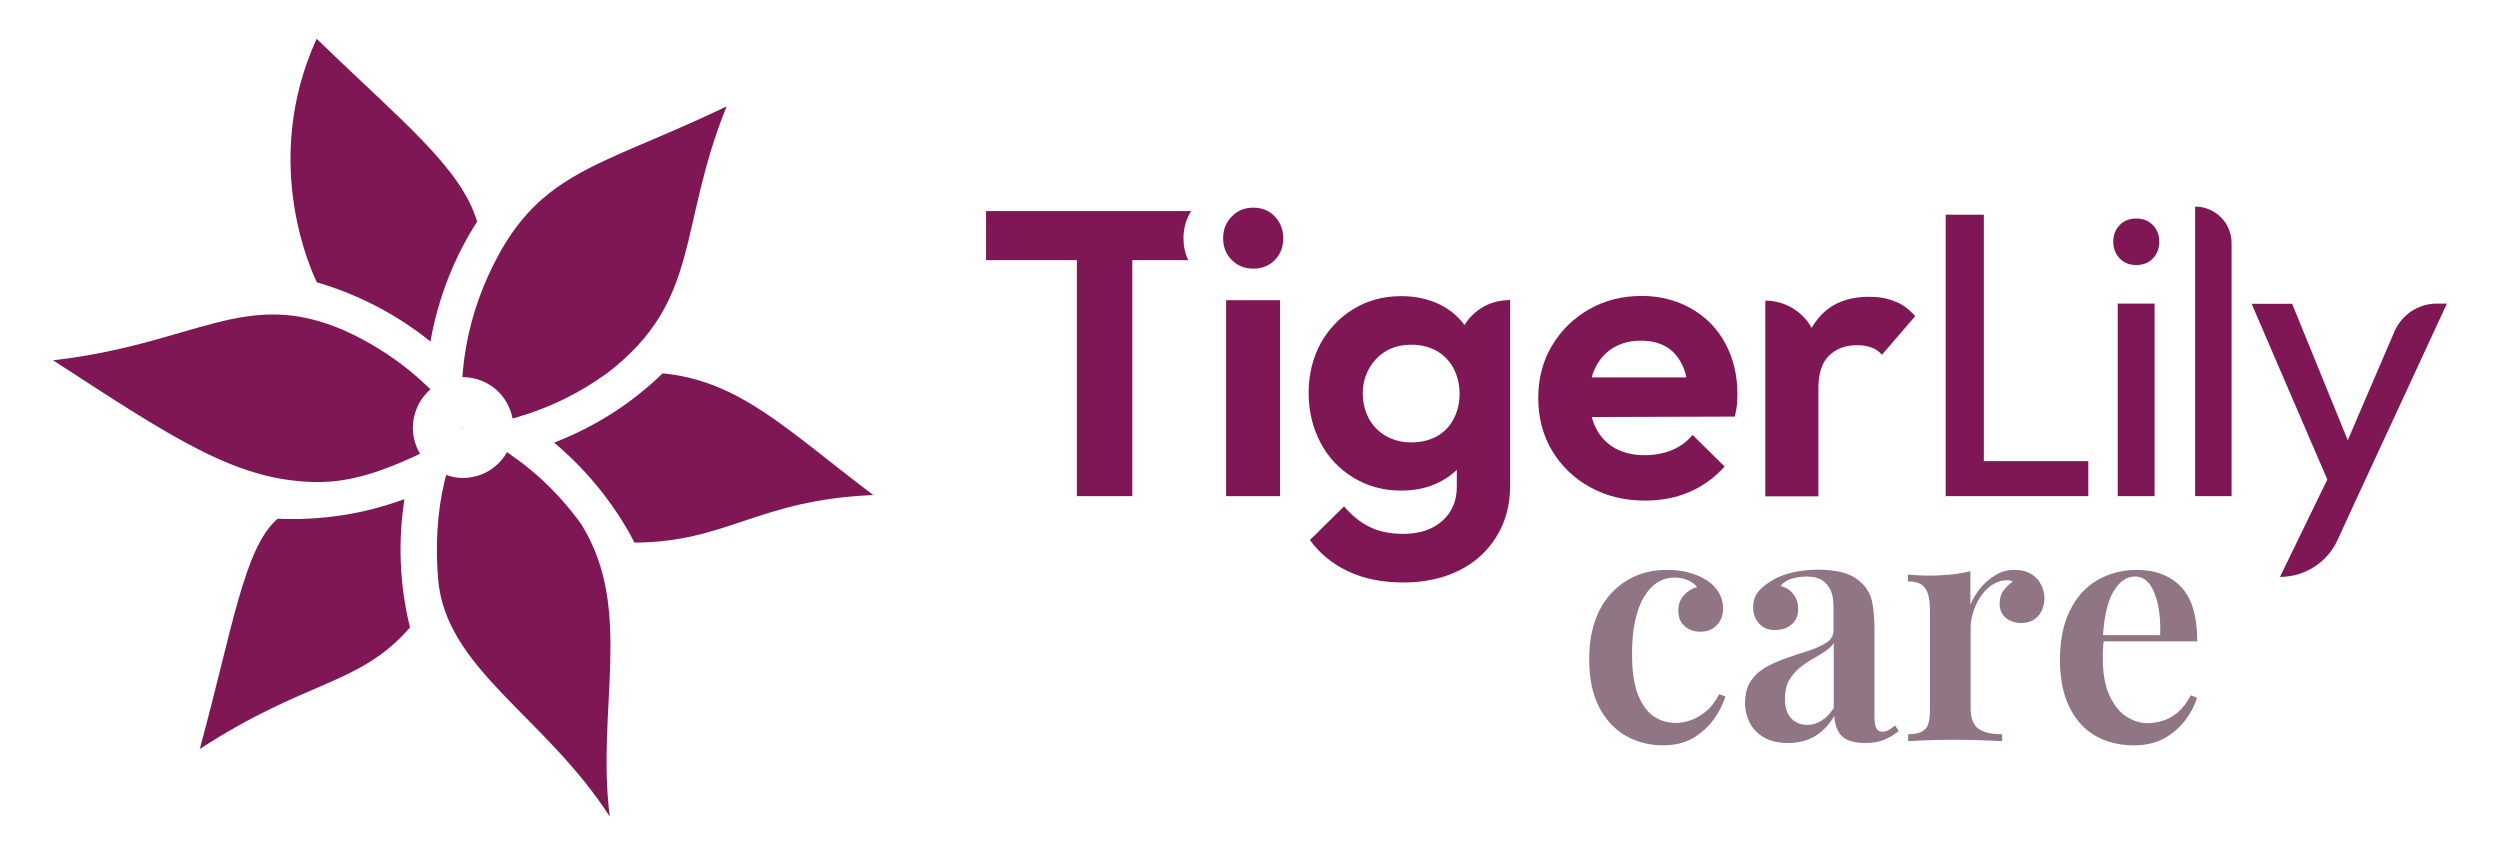
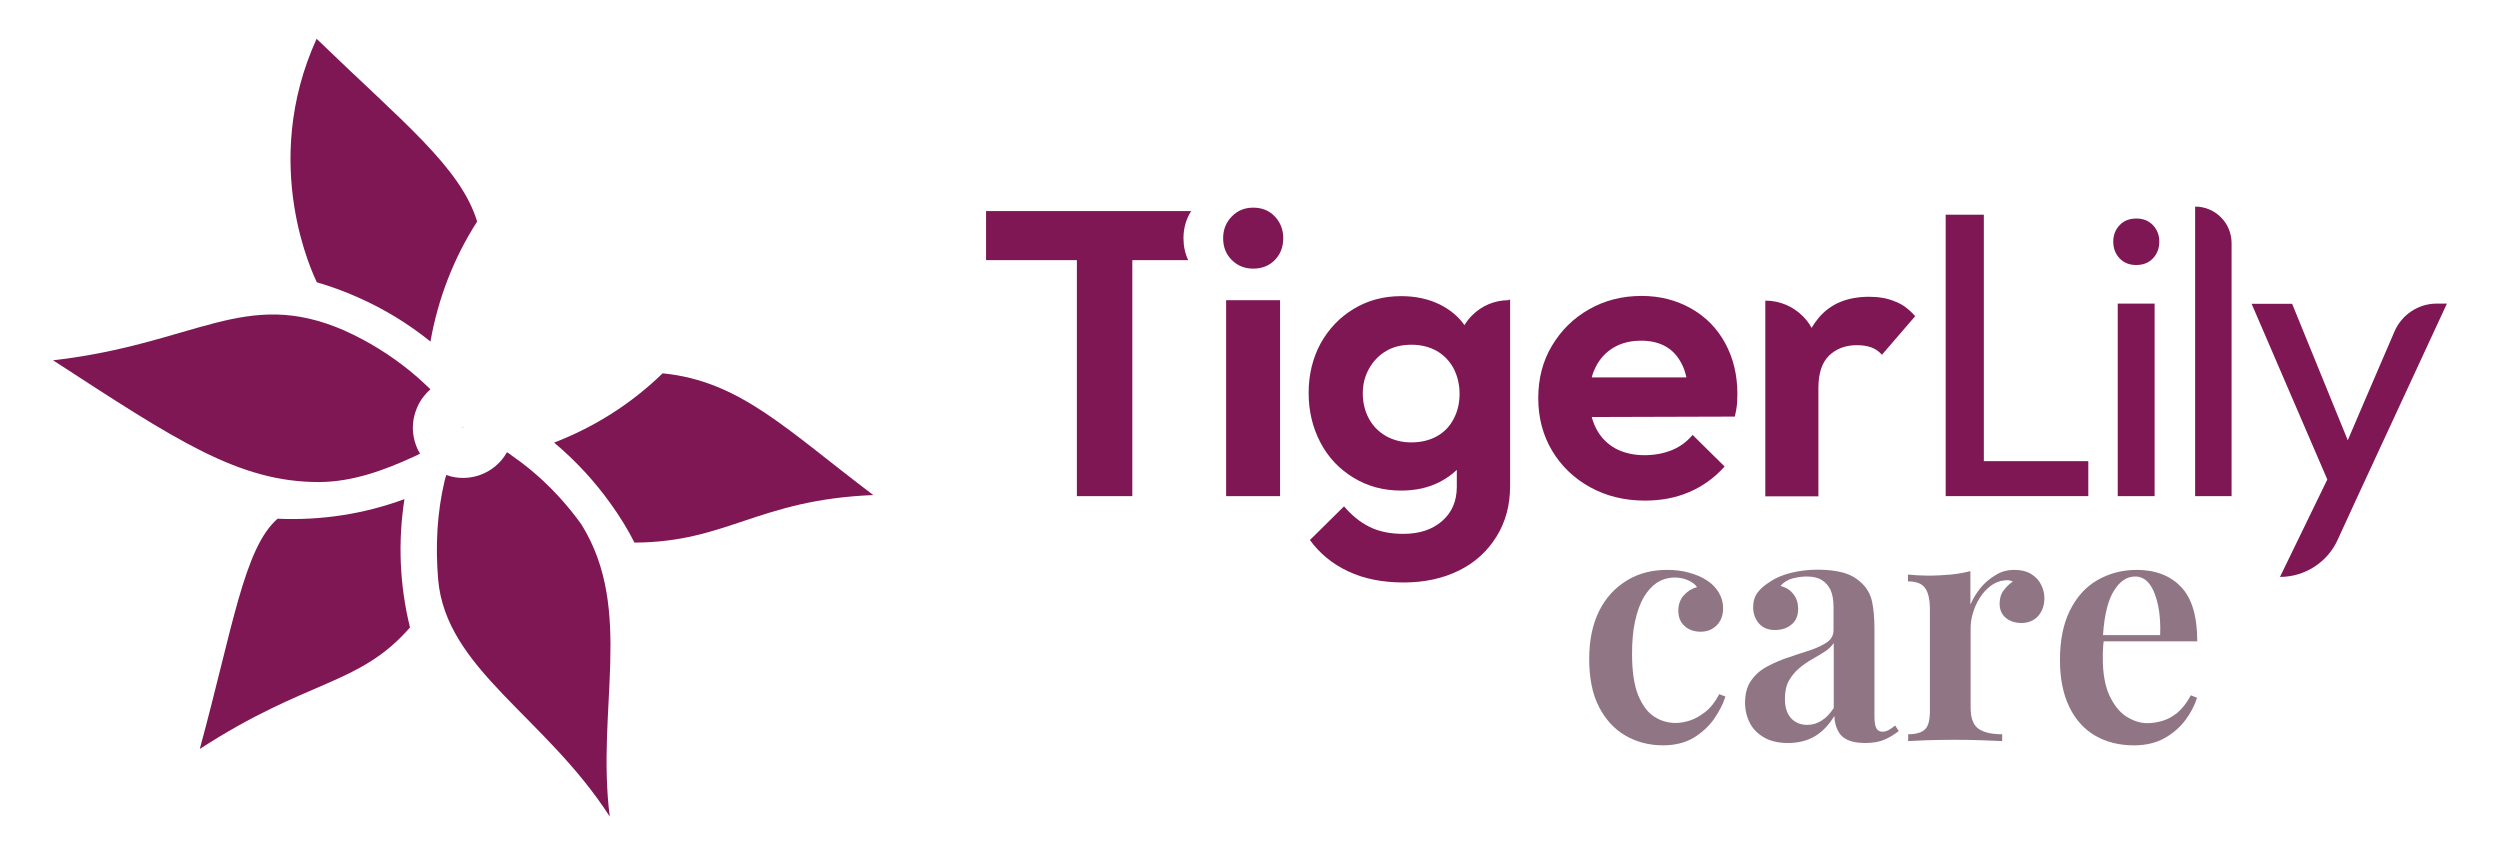
<svg xmlns="http://www.w3.org/2000/svg" version="1.1" id="Layer_1" x="0px" y="0px" viewBox="0 0 1172.6 401.2" style="enable-background:new 0 0 1172.6 401.2;" xml:space="preserve">
  <style type="text/css">
	.st0{fill:#907584;}
	.st1{fill:#801755;}
	.st2{fill:none;}
	.st3{fill:#363271;}
</style>
  <g>
    <g>
      <path class="st0" d="M781.9,267.3c3.7,0,7.2,0.4,10.3,1.3c3.2,0.9,5.9,2,8.2,3.5c2.4,1.5,4.3,3.4,5.7,5.7c1.4,2.3,2.1,4.8,2.1,7.5    c0,3.3-1,6-3,8c-2,2-4.5,3-7.5,3c-3.1,0-5.7-0.9-7.6-2.7c-2-1.8-2.9-4.2-2.9-7.2c0-2.9,0.9-5.3,2.6-7.2c1.7-1.9,3.8-3.2,6.2-3.8    c-0.9-1.3-2.3-2.4-4.2-3.2c-1.9-0.9-4-1.3-6.3-1.3c-3,0-5.7,0.8-8.2,2.3c-2.4,1.6-4.5,3.9-6.3,6.9c-1.8,3.1-3.1,6.8-4.1,11.3    c-1,4.5-1.4,9.6-1.4,15.5c0,8.2,1,14.6,2.9,19.3c2,4.7,4.5,8.1,7.6,10c3.1,2,6.4,2.9,10,2.9c2.1,0,4.4-0.4,6.8-1.2    c2.4-0.8,4.8-2.2,7.2-4.1c2.4-1.9,4.5-4.6,6.4-8.2l2.9,1.1c-1.1,3.5-2.9,7-5.4,10.6c-2.5,3.5-5.7,6.4-9.6,8.8    c-3.9,2.3-8.7,3.5-14.3,3.5c-6.4,0-12.3-1.5-17.5-4.5c-5.2-3-9.4-7.5-12.5-13.5c-3.1-6-4.6-13.5-4.6-22.5c0-8.9,1.6-16.4,4.7-22.6    c3.1-6.2,7.5-10.9,13.1-14.3C768.6,268.9,774.9,267.3,781.9,267.3z" />
      <path class="st0" d="M838.6,348.5c-4.3,0-8-0.8-11-2.5c-3-1.7-5.3-3.9-6.8-6.8c-1.5-2.9-2.3-6.1-2.3-9.6c0-4.3,1-7.9,3-10.6    c2-2.8,4.6-5,7.8-6.6c3.2-1.7,6.5-3.1,10-4.2c3.5-1.2,6.8-2.3,10-3.3c3.1-1.1,5.7-2.3,7.7-3.7c2-1.4,3-3.3,3-5.6v-11    c0-3.2-0.5-5.9-1.4-7.9c-1-2.1-2.4-3.6-4.2-4.7s-4.2-1.6-7-1.6c-2.1,0-4.3,0.3-6.6,0.9c-2.3,0.6-4.2,1.8-5.7,3.5    c2.6,0.7,4.7,2,6.1,3.9c1.5,1.9,2.2,4.2,2.2,6.9c0,3.1-1,5.6-3.1,7.3c-2.1,1.8-4.7,2.6-7.8,2.6c-3.3,0-5.8-1.1-7.6-3.2    c-1.7-2.1-2.6-4.6-2.6-7.4c0-2.8,0.7-5.2,2.1-7c1.4-1.9,3.4-3.5,5.9-5.1c2.5-1.7,5.7-3.1,9.7-4.1c3.9-1,8.2-1.5,12.8-1.5    c4.4,0,8.4,0.5,11.8,1.4c3.4,1,6.3,2.6,8.8,5.1c2.4,2.3,4,5.2,4.7,8.6c0.7,3.4,1.1,7.6,1.1,12.5v41.4c0,2.5,0.3,4.3,0.9,5.4    s1.6,1.6,2.9,1.6c1,0,2-0.3,2.9-0.8c0.9-0.5,1.9-1.2,3-2.1l1.7,2.6c-2.2,1.7-4.5,3.1-6.9,4.1c-2.4,1-5.3,1.5-8.8,1.5    c-3.5,0-6.3-0.5-8.4-1.5c-2.1-1-3.6-2.5-4.5-4.4c-1-1.9-1.5-4.2-1.6-6.8c-2.4,4-5.4,7.2-8.9,9.4    C847.8,347.4,843.6,348.5,838.6,348.5z M847.7,340c2.4,0,4.7-0.7,6.7-2c2.1-1.3,4-3.3,5.7-5.9v-30.5c-1,1.5-2.4,2.9-4.3,4.1    c-1.9,1.2-3.9,2.4-6,3.6c-2.1,1.2-4.1,2.6-6,4.2c-1.9,1.6-3.4,3.5-4.7,5.7c-1.3,2.3-1.9,5.2-1.9,8.7c0,3.9,1,6.9,2.9,9    C842.1,339,844.6,340,847.7,340z" />
      <path class="st0" d="M945,267.3c3.1,0,5.7,0.7,7.8,2c2.1,1.3,3.6,3,4.6,5c1,2,1.5,4.1,1.5,6.3c0,3.3-1,6.1-2.9,8.3    c-2,2.2-4.6,3.3-7.8,3.3c-3,0-5.5-0.8-7.4-2.4c-1.9-1.6-2.9-3.8-2.9-6.6c0-2.5,0.6-4.6,1.9-6.3c1.3-1.7,2.7-3.1,4.3-4.1    c-1.1-0.6-2.4-0.8-3.8-0.6c-2.4,0.2-4.6,1.1-6.6,2.6c-2,1.5-3.7,3.4-5.1,5.6c-1.4,2.2-2.5,4.6-3.2,7.1c-0.8,2.5-1.1,4.9-1.1,7.2    v37.3c0,4.9,1.3,8.2,3.8,9.9c2.5,1.7,6.2,2.5,11,2.5v3.2c-2.3-0.1-5.7-0.2-10-0.4c-4.4-0.2-8.9-0.2-13.7-0.2    c-3.9,0-7.8,0.1-11.7,0.2c-3.9,0.2-6.8,0.3-8.7,0.4v-3.2c3.7,0,6.4-0.8,7.9-2.3c1.6-1.5,2.3-4.4,2.3-8.6v-47.6    c0-4.5-0.7-7.9-2.2-10c-1.5-2.2-4.2-3.2-8.1-3.2v-3.2c3.2,0.3,6.3,0.5,9.4,0.5c3.7,0,7.3-0.2,10.6-0.5c3.4-0.3,6.5-0.9,9.3-1.6    v15.7c1.2-2.8,2.8-5.4,4.8-7.9c2-2.4,4.3-4.4,7.1-6C938.7,268,941.7,267.3,945,267.3z" />
      <path class="st0" d="M1021.4,334.2c-2.3,1.9-4.7,3.2-7.1,3.9c-2.4,0.7-4.8,1.1-7.1,1.1c-3.4,0-6.7-1.1-10-3.2    c-3.2-2.1-5.8-5.5-7.9-10c-2-4.5-3-10.3-3-17.2c0-1.5,0-3,0.1-4.5c0.1-1.2,0.1-2.4,0.3-3.5h43.9c0-11.7-2.5-20.2-7.6-25.5    c-5-5.3-12-8-20.8-8c-6.9,0-13.1,1.7-18.6,4.9s-9.7,8-12.8,14.3c-3.1,6.3-4.6,14-4.6,23.1c0,8.7,1.5,16,4.4,22    c2.9,6,7,10.5,12.2,13.5c5.2,3,11.3,4.5,18.1,4.5c5.4,0,10.2-1.1,14.2-3.3c4-2.2,7.3-5.1,9.9-8.5c2.6-3.5,4.4-7,5.5-10.5l-2.9-1.2    C1025.8,329.5,1023.7,332.2,1021.4,334.2z M991.5,277.1c2.8-4.5,6.1-6.7,10-6.7c2.8,0,5.1,1.3,6.9,3.8c1.8,2.5,3,5.9,3.9,10    c0.8,4.2,1.1,8.7,0.9,13.7h-26.8C987,288.4,988.8,281.4,991.5,277.1z" />
    </g>
    <g>
      <path class="st1" d="M555.1,111.7c0,3.7,0.7,7.1,2.2,10.3h-26.2v84.7c0,7,0,26,0,26h-26V122h-42.6V99h96.2    C556.3,102.8,555.1,107.1,555.1,111.7z" />
    </g>
    <g>
      <path class="st1" d="M707.6,140.8c-6.7,0-12.7,2.7-17.1,7.1c-1.4,1.4-2.6,2.9-3.6,4.6c-2.9-4.1-6.8-7.3-11.6-9.7    c-5.3-2.6-11.4-3.9-18.1-3.9c-8.3,0-15.7,2-22.3,6c-6.6,4-11.7,9.4-15.5,16.2c-3.7,6.9-5.6,14.6-5.6,23.2c0,8.6,1.9,16.4,5.6,23.4    c3.7,7,8.9,12.4,15.5,16.4c6.6,4,14,6,22.3,6c6.7,0,12.7-1.3,18-4c3.1-1.6,5.8-3.5,8.1-5.7v7.9c0,6.7-2.3,12.1-6.9,16.1    c-4.6,4-10.6,6-18.2,6c-6.2,0-11.5-1.1-15.9-3.3c-4.4-2.2-8.3-5.4-11.9-9.6l-16,15.8c4.6,6.3,10.5,11.2,18,14.7    c7.4,3.5,16.1,5.2,26,5.2c9.8,0,18.4-1.9,25.9-5.6c7.5-3.7,13.3-9,17.6-15.9c4.3-6.9,6.4-14.8,6.4-23.8v-87.3H707.6z M681.8,196.5    c-1.8,3.5-4.4,6.2-7.8,8.1c-3.4,1.9-7.4,2.9-12.1,2.9c-4.3,0-8.2-1-11.7-2.9c-3.5-2-6.2-4.7-8.1-8.2c-1.9-3.5-2.9-7.5-2.9-11.9    c0-4.3,1-8.2,3-11.7c2-3.5,4.6-6.2,8-8.2c3.4-2,7.3-2.9,11.9-2.9c4.4,0,8.4,1,11.8,2.9c3.4,2,6,4.7,7.9,8.2    c1.8,3.5,2.8,7.5,2.8,11.9C684.6,189,683.7,193,681.8,196.5z" />
    </g>
    <g>
      <path class="st1" d="M809.2,161c-3.8-7-9.1-12.4-16-16.3c-6.9-3.9-14.6-5.9-23.2-5.9c-9.1,0-17.4,2.1-24.7,6.3    c-7.4,4.2-13.1,9.9-17.4,17.1c-4.3,7.2-6.4,15.4-6.4,24.5c0,9.3,2.2,17.5,6.5,24.7c4.3,7.2,10.2,12.9,17.8,17.1    c7.6,4.2,16.1,6.3,25.8,6.3c7.5,0,14.4-1.3,20.7-4c6.3-2.7,11.9-6.7,16.6-12L793.9,204c-2.8,3.3-6.1,5.7-9.9,7.2    c-3.8,1.5-8,2.3-12.7,2.3c-5.2,0-9.8-1.1-13.7-3.2c-3.9-2.2-6.9-5.3-9-9.4c-0.8-1.6-1.5-3.4-2-5.3l67.1-0.2c0.5-2,0.8-3.9,1-5.6    c0.1-1.7,0.2-3.4,0.2-5.1C814.9,175.9,813,168,809.2,161z M746.6,177c0.4-1.7,1.1-3.3,1.8-4.8c2-4,4.8-7,8.5-9.2    c3.7-2.2,8-3.2,12.9-3.2c4.7,0,8.6,1,11.8,2.9c3.2,1.9,5.6,4.7,7.4,8.4c0.9,1.8,1.5,3.7,2,5.9L746.6,177z" />
    </g>
    <g>
      <path class="st1" d="M898.3,148.3l-15.6,18.1c-1.4-1.6-3.1-2.8-5.1-3.5c-2-0.7-4.2-1-6.7-1c-5.3,0-9.7,1.7-13,4.9    c-3.4,3.3-5,8.4-5,15.4v50.6H828v-91.8c6.9,0,13.1,2.8,17.6,7.3c1.6,1.6,3,3.4,4.1,5.5c1-1.7,2.2-3.4,3.4-4.8    c5.5-6.5,13.3-9.8,23.6-9.8c4.6,0,8.6,0.7,12.1,2.2C892.2,142.6,895.4,145,898.3,148.3z" />
    </g>
    <g>
      <polygon class="st1" points="979.5,216.3 979.5,232.7 912.6,232.7 912.6,100.7 930.5,100.7 930.5,216.3   " />
    </g>
    <g>
      <path class="st1" d="M1002,124.3c-3.2,0-5.8-1-7.8-3.1c-2-2.1-3-4.7-3-7.9c0-3,1-5.6,3-7.7c2-2.1,4.6-3.1,7.8-3.1    c3.2,0,5.8,1,7.8,3.1c2,2.1,3,4.7,3,7.7c0,3.2-1,5.8-3,7.9C1007.8,123.3,1005.2,124.3,1002,124.3z M993.3,232.7v-90.3h17.3v90.3    H993.3z" />
    </g>
    <g>
      <path class="st1" d="M1029.6,232.7V96.9l0,0c9.5,0,17.1,7.7,17.1,17.1v118.7H1029.6z" />
    </g>
    <g>
      <path class="st1" d="M1147.7,142.4l-42.2,91.1l-9.1,19.8c-4.8,10.5-15.4,17.3-27,17.3l22.2-45.7l-35.5-82.4h19l26.1,64    c0,0,13.8-32.3,21.9-51c3.4-7.9,11.2-13.1,19.8-13.1L1147.7,142.4z" />
    </g>
    <g>
      <path class="st1" d="M587.8,126c-4.1,0-7.4-1.4-10.1-4.1c-2.7-2.7-4-6.1-4-10.2c0-3.9,1.3-7.3,4-10.1c2.7-2.8,6-4.2,10.1-4.2    c4.2,0,7.6,1.4,10.2,4.2c2.6,2.8,3.9,6.2,3.9,10.1c0,4.1-1.3,7.5-3.9,10.2C595.4,124.6,592,126,587.8,126z M575.1,232.7v-91.9    h25.3v91.9H575.1z" />
    </g>
    <g>
      <g>
        <path class="st1" d="M217.3,200.6L217.3,200.6L217.3,200.6L217.3,200.6L217.3,200.6L217.3,200.6c-0.1-0.1-0.1-0.1-0.1-0.1     c-0.1,0-0.1,0-0.2-0.1c0,0,0.1,0.1,0.1,0.1c0,0,0,0,0.1,0v0L217.3,200.6C217.2,200.7,217.3,200.7,217.3,200.6     c0,0.1,0.1,0.1,0.1,0.1C217.4,200.7,217.3,200.6,217.3,200.6z" />
-         <path class="st1" d="M340.8,49.9c-23.2,57.5-11.6,91-56.1,125.2h-0.1c-12.7,9.3-26.8,16.1-41.4,20.4c-0.9,0.3-1.9,0.6-2.8,0.8     c-1.4-7.7-6.7-14.6-14.5-17.7c-3-1.2-6-1.7-9-1.7c0.1-1,0.1-2,0.2-2.9c1.4-15.3,5.4-30.4,11.9-44.7     C251.6,79.7,280,79.2,340.8,49.9z" />
        <path class="st2" d="M217.2,200.6L217.2,200.6L217.2,200.6 M217.2,200.6L217.2,200.6c0-0.1,0-0.1,0-0.1 M217.3,200.6L217.3,200.6     L217.3,200.6L217.3,200.6c-0.1-0.1-0.1-0.1-0.1-0.1c-0.1,0-0.1,0-0.2-0.1c0,0,0.1,0.1,0.1,0.1c0,0,0,0,0.1,0v0L217.3,200.6     C217.2,200.7,217.3,200.7,217.3,200.6c0,0.1,0.1,0.1,0.1,0.1C217.4,200.7,217.3,200.6,217.3,200.6z" />
        <path class="st1" d="M286,383L286,383L286,383c-30.3-47.1-76.9-69.2-80.5-111.3c-1.3-15.6-0.5-31.2,3-46c0,0,0,0,0,0     c0.3-1,0.5-1.9,0.8-2.9c10.9,3.9,23-0.8,28.5-10.7c0.8,0.5,1.7,1.1,2.4,1.7c2.8,1.9,5.4,3.9,8,6c9.2,7.5,17.5,16.4,24.6,26.3     c0.1,0.1,0.1,0.1,0.1,0.2C297.4,286.1,279.6,332.6,286,383z" />
      </g>
      <path class="st1" d="M217.3,200.6L217.3,200.6L217.3,200.6L217.3,200.6c-0.1-0.1-0.1-0.1-0.1-0.1c-0.1,0-0.1,0-0.2-0.1    c0,0,0.1,0.1,0.1,0.1c0,0,0,0,0.1,0v0L217.3,200.6C217.2,200.7,217.3,200.7,217.3,200.6c0,0.1,0.1,0.1,0.1,0.1    C217.4,200.7,217.3,200.6,217.3,200.6z" />
      <path class="st1" d="M217.3,200.6L217.3,200.6L217.3,200.6L217.3,200.6h-0.1v0L217.3,200.6C217.2,200.7,217.3,200.7,217.3,200.6    c0,0.1,0.1,0.1,0.1,0.1C217.4,200.7,217.3,200.6,217.3,200.6z M217.3,200.6L217.3,200.6L217.3,200.6L217.3,200.6h-0.1v0    L217.3,200.6C217.2,200.7,217.3,200.7,217.3,200.6c0,0.1,0.1,0.1,0.1,0.1C217.4,200.7,217.3,200.6,217.3,200.6z M217.3,200.6    L217.3,200.6L217.3,200.6L217.3,200.6c-0.1-0.1-0.1-0.1-0.1-0.1c-0.1,0-0.1,0-0.2-0.1c0,0,0.1,0.1,0.1,0.1c0,0,0,0,0.1,0v0    L217.3,200.6C217.2,200.7,217.3,200.7,217.3,200.6c0,0.1,0.1,0.1,0.1,0.1C217.4,200.7,217.3,200.6,217.3,200.6z" />
    </g>
    <g>
      <g>
        <path class="st1" d="M217.1,200.4c0,0,0.1,0.1,0.1,0.1c0,0,0,0,0.1,0h0v0c0-0.1,0-0.1,0-0.1C217.1,200.5,217.1,200.5,217.1,200.4     z M217.1,200.4c0,0,0.1,0.1,0.1,0.1c0,0,0,0,0.1,0h0v0c0-0.1,0-0.1,0-0.1C217.1,200.5,217.1,200.5,217.1,200.4z M217.1,200.4     c0,0,0.1,0.1,0.1,0.1c0,0,0,0,0.1,0h0v0c0-0.1,0-0.1,0-0.1C217.1,200.5,217.1,200.5,217.1,200.4z M217.1,200.4     c0,0,0.1,0.1,0.1,0.1c0,0,0,0,0.1,0h0v0c0-0.1,0-0.1,0-0.1C217.1,200.5,217.1,200.5,217.1,200.4z M217.1,200.4     c0,0,0.1,0.1,0.1,0.1c0,0,0,0,0.1,0h0v0c0-0.1,0-0.1,0-0.1C217.1,200.5,217.1,200.5,217.1,200.4z M217.1,200.4     c0,0,0.1,0.1,0.1,0.1c0,0,0,0,0.1,0h0v0c0-0.1,0-0.1,0-0.1C217.1,200.5,217.1,200.5,217.1,200.4z M217.1,200.4     c0,0,0.1,0.1,0.1,0.1c0,0,0,0,0.1,0h0v0c0-0.1,0-0.1,0-0.1C217.1,200.5,217.1,200.5,217.1,200.4z M217.1,200.4     c0,0,0.1,0.1,0.1,0.1c0,0,0,0,0.1,0h0v0c0-0.1,0-0.1,0-0.1C217.1,200.5,217.1,200.5,217.1,200.4z M217.1,200.4     c0,0,0.1,0.1,0.1,0.1c0,0,0,0,0.1,0h0v0c0-0.1,0-0.1,0-0.1C217.1,200.5,217.1,200.5,217.1,200.4z M217.1,200.4     c0,0,0.1,0.1,0.1,0.1c0,0,0,0,0.1,0h0v0c0-0.1,0-0.1,0-0.1C217.1,200.5,217.1,200.5,217.1,200.4z M217.1,200.4     c0,0,0.1,0.1,0.1,0.1c0,0,0,0,0.1,0h0v0c0-0.1,0-0.1,0-0.1C217.1,200.5,217.1,200.5,217.1,200.4z M217.1,200.4     c0,0,0.1,0.1,0.1,0.1c0,0,0,0,0.1,0h0v0c0-0.1,0-0.1,0-0.1C217.1,200.5,217.1,200.5,217.1,200.4z M217.1,200.4     c0,0,0.1,0.1,0.1,0.1c0,0,0,0,0.1,0h0v0c0-0.1,0-0.1,0-0.1C217.1,200.5,217.1,200.5,217.1,200.4z M217.1,200.4     c0,0,0.1,0.1,0.1,0.1c0,0,0,0,0.1,0h0v0c0-0.1,0-0.1,0-0.1C217.1,200.5,217.1,200.5,217.1,200.4z M217.1,200.4     c0,0,0.1,0.1,0.1,0.1c0,0,0,0,0.1,0h0v0c0-0.1,0-0.1,0-0.1C217.1,200.5,217.1,200.5,217.1,200.4z M217.1,200.4     c0,0,0.1,0.1,0.1,0.1c0,0,0,0,0.1,0h0v0c0-0.1,0-0.1,0-0.1C217.1,200.5,217.1,200.5,217.1,200.4z M217.3,200.6L217.3,200.6     L217.3,200.6L217.3,200.6c-0.1-0.1-0.1-0.1-0.1-0.1c-0.1,0-0.1,0-0.2-0.1c0,0,0.1,0.1,0.1,0.1c0,0,0,0,0.1,0v0L217.3,200.6     C217.2,200.7,217.3,200.7,217.3,200.6c0,0.1,0.1,0.1,0.1,0.1C217.4,200.7,217.3,200.6,217.3,200.6z M217.1,200.4     c0,0,0.1,0.1,0.1,0.1c0,0,0,0,0.1,0h0v0c0-0.1,0-0.1,0-0.1C217.1,200.5,217.1,200.5,217.1,200.4z" />
        <path class="st1" d="M201.9,160.2c-10.3-8.3-21.6-15.2-33.5-20.5c-6.4-2.9-13-5.3-19.8-7.3c-1.4-3.1-27-55.1-0.1-114.2     c40.4,39.1,67.5,60.2,75.3,85.7C212.7,121.2,205.4,140.3,201.9,160.2z" />
        <path class="st1" d="M195.3,192c-2.8,7.1-1.9,14.7,1.7,20.8c-0.9,0.4-1.8,0.9-2.7,1.3v0c-13.9,6.4-28.8,11.9-44.5,12     c-37.9,0.1-67.3-19.7-124.9-57.1c67.4-7.8,89.9-34.3,136.6-14c0.1,0,0.1,0.1,0.2,0.1c11.1,5,21.4,11.4,30.6,18.9     c2.6,2.1,5.1,4.3,7.5,6.6c0.7,0.7,1.4,1.3,2.1,2C199.1,185.1,196.7,188.2,195.3,192z" />
        <path class="st2" d="M217.2,200.6L217.2,200.6 M217.2,200.5L217.2,200.5L217.2,200.5L217.2,200.5L217.2,200.5z M217.3,200.6     L217.3,200.6L217.3,200.6L217.3,200.6c-0.1-0.1-0.1-0.1-0.1-0.1c-0.1,0-0.1,0-0.2-0.1c0,0,0.1,0.1,0.1,0.1c0,0,0,0,0.1,0v0     L217.3,200.6C217.2,200.7,217.3,200.7,217.3,200.6c0,0.1,0.1,0.1,0.1,0.1C217.4,200.7,217.3,200.6,217.3,200.6z" />
      </g>
      <path class="st1" d="M217.2,200.5C217.2,200.5,217.2,200.5,217.2,200.5c-0.1,0-0.2-0.1-0.2-0.1c0,0,0.1,0.1,0.1,0.1    C217.2,200.6,217.2,200.6,217.2,200.5L217.2,200.5L217.2,200.5L217.2,200.5L217.2,200.5L217.2,200.5z M217.3,200.6    C217.3,200.6,217.3,200.6,217.3,200.6c0,0.1,0.1,0.1,0.1,0.1C217.4,200.7,217.3,200.6,217.3,200.6z" />
      <path class="st1" d="M93.7,351.3c15.4-56.5,20.7-94.3,36.5-108c20.4,0.9,40.6-2.2,59.5-9.2c-3.1,20-2.3,40.3,2.6,60.2    C168.3,321.8,144.5,318.3,93.7,351.3z" />
      <path class="st1" d="M217.3,200.6L217.3,200.6L217.3,200.6L217.3,200.6h-0.1v0L217.3,200.6C217.2,200.7,217.3,200.7,217.3,200.6    c0,0.1,0.1,0.1,0.1,0.1C217.4,200.7,217.3,200.6,217.3,200.6z M217.3,200.6L217.3,200.6L217.3,200.6L217.3,200.6h-0.1v0    L217.3,200.6C217.2,200.7,217.3,200.7,217.3,200.6c0,0.1,0.1,0.1,0.1,0.1C217.4,200.7,217.3,200.6,217.3,200.6z M217.3,200.6    L217.3,200.6L217.3,200.6L217.3,200.6h-0.1v0L217.3,200.6C217.2,200.7,217.3,200.7,217.3,200.6c0,0.1,0.1,0.1,0.1,0.1    C217.4,200.7,217.3,200.6,217.3,200.6z M217.3,200.6L217.3,200.6L217.3,200.6L217.3,200.6h-0.1v0L217.3,200.6    C217.2,200.7,217.3,200.7,217.3,200.6c0,0.1,0.1,0.1,0.1,0.1C217.4,200.7,217.3,200.6,217.3,200.6z M217.3,200.6    C217.3,200.6,217.3,200.6,217.3,200.6c0,0.1,0.1,0.1,0.1,0.1C217.4,200.7,217.3,200.6,217.3,200.6z M217.3,200.6    C217.3,200.6,217.3,200.6,217.3,200.6c0,0.1,0.1,0.1,0.1,0.1C217.4,200.7,217.3,200.6,217.3,200.6z M217.3,200.6    C217.3,200.6,217.3,200.6,217.3,200.6c0,0.1,0.1,0.1,0.1,0.1C217.4,200.7,217.3,200.6,217.3,200.6z M217.3,200.6L217.3,200.6    L217.3,200.6L217.3,200.6h-0.1v0L217.3,200.6C217.2,200.7,217.3,200.7,217.3,200.6c0,0.1,0.1,0.1,0.1,0.1    C217.4,200.7,217.3,200.6,217.3,200.6z M217.3,200.6L217.3,200.6L217.3,200.6L217.3,200.6h-0.1v0L217.3,200.6    C217.2,200.7,217.3,200.7,217.3,200.6c0,0.1,0.1,0.1,0.1,0.1C217.4,200.7,217.3,200.6,217.3,200.6z M217.3,200.6L217.3,200.6    L217.3,200.6L217.3,200.6h-0.1v0L217.3,200.6C217.2,200.7,217.3,200.7,217.3,200.6c0,0.1,0.1,0.1,0.1,0.1    C217.4,200.7,217.3,200.6,217.3,200.6z M217.3,200.6L217.3,200.6L217.3,200.6L217.3,200.6c-0.1-0.1-0.1-0.1-0.1-0.1    c-0.1,0-0.1,0-0.2-0.1c0,0,0.1,0.1,0.1,0.1c0,0,0,0,0.1,0v0L217.3,200.6C217.2,200.7,217.3,200.7,217.3,200.6    c0,0.1,0.1,0.1,0.1,0.1C217.4,200.7,217.3,200.6,217.3,200.6z" />
      <path class="st1" d="M409.6,232.2L409.6,232.2c-54.1,2.2-68.5,22.1-112,22.3c-3.2-6.3-6.9-12.3-11-18    c-7.6-10.7-16.6-20.4-26.7-28.9c18.9-7.3,36.2-18.2,50.9-32.5l0,0C347.1,178.7,368.8,201.4,409.6,232.2L409.6,232.2z" />
    </g>
    <path class="st3" d="M217.4,200.7C217.4,200.7,217.3,200.7,217.4,200.7c-0.1-0.1-0.1-0.1-0.2-0.1l0,0v0c0,0,0,0-0.1,0   c0-0.1-0.1-0.1-0.1-0.1c0,0,0.1,0.1,0.2,0.1c0,0,0,0,0,0l0,0v0l0,0C217.3,200.6,217.4,200.7,217.4,200.7z" />
  </g>
</svg>